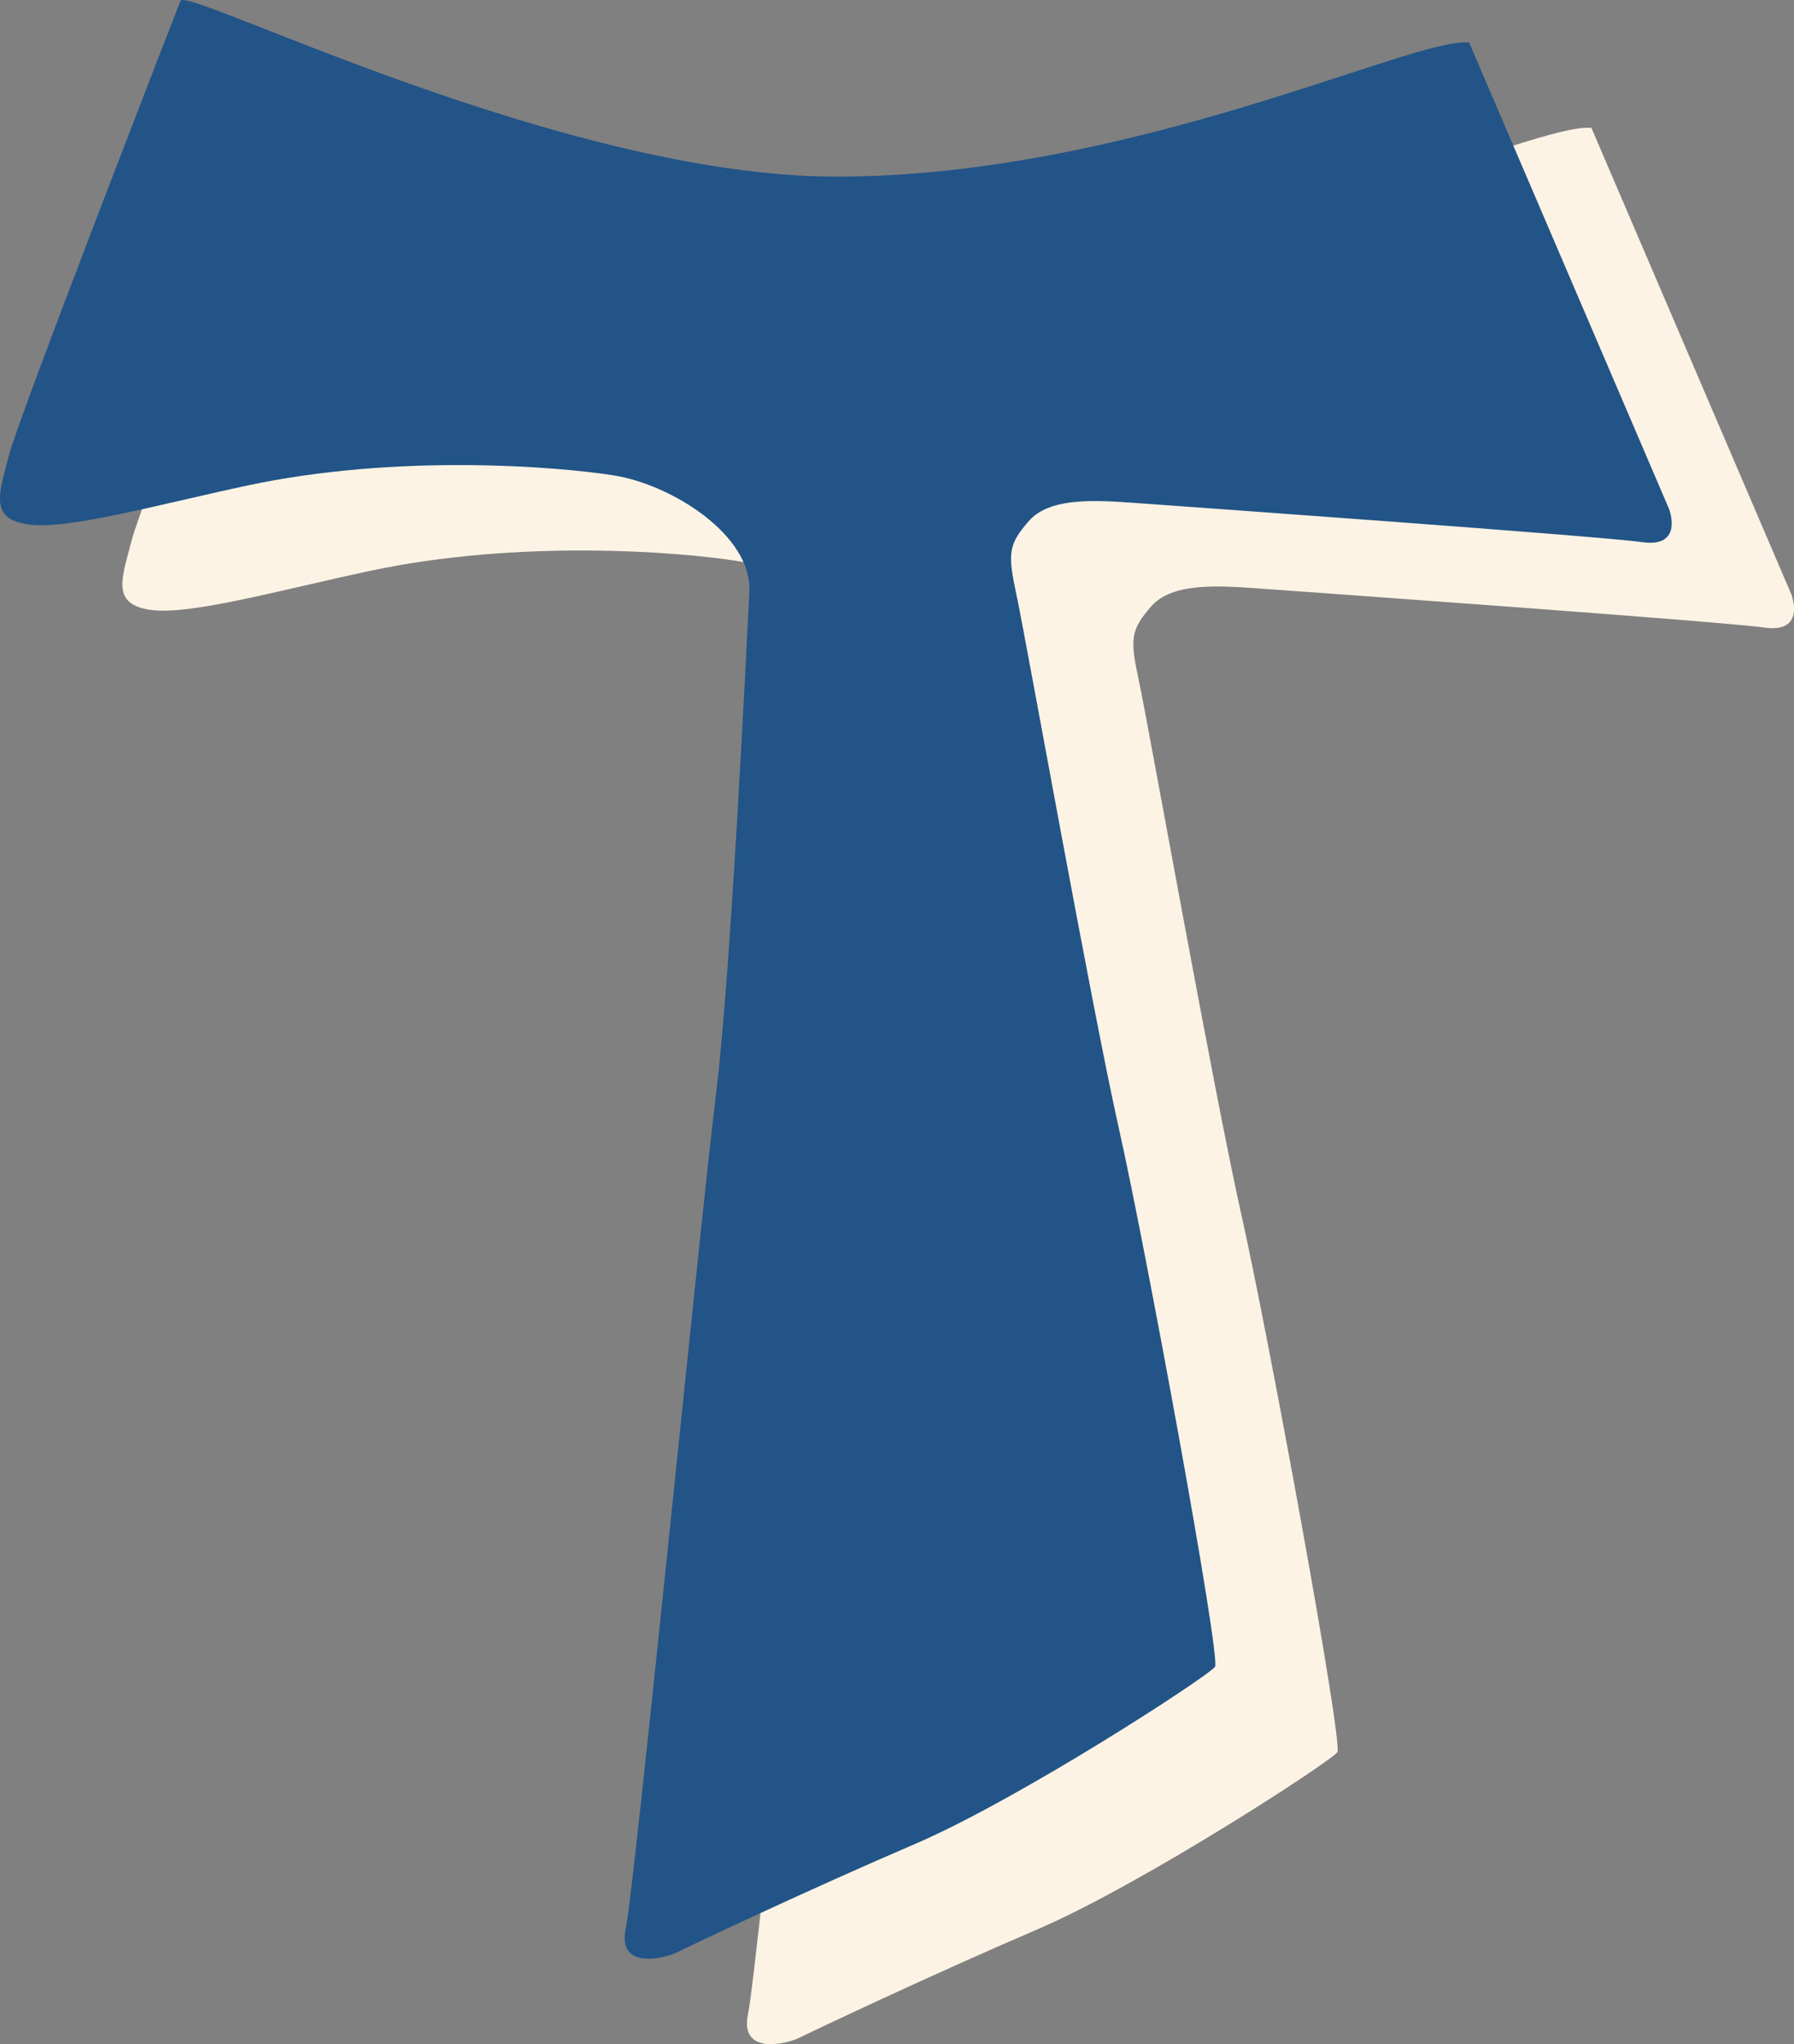
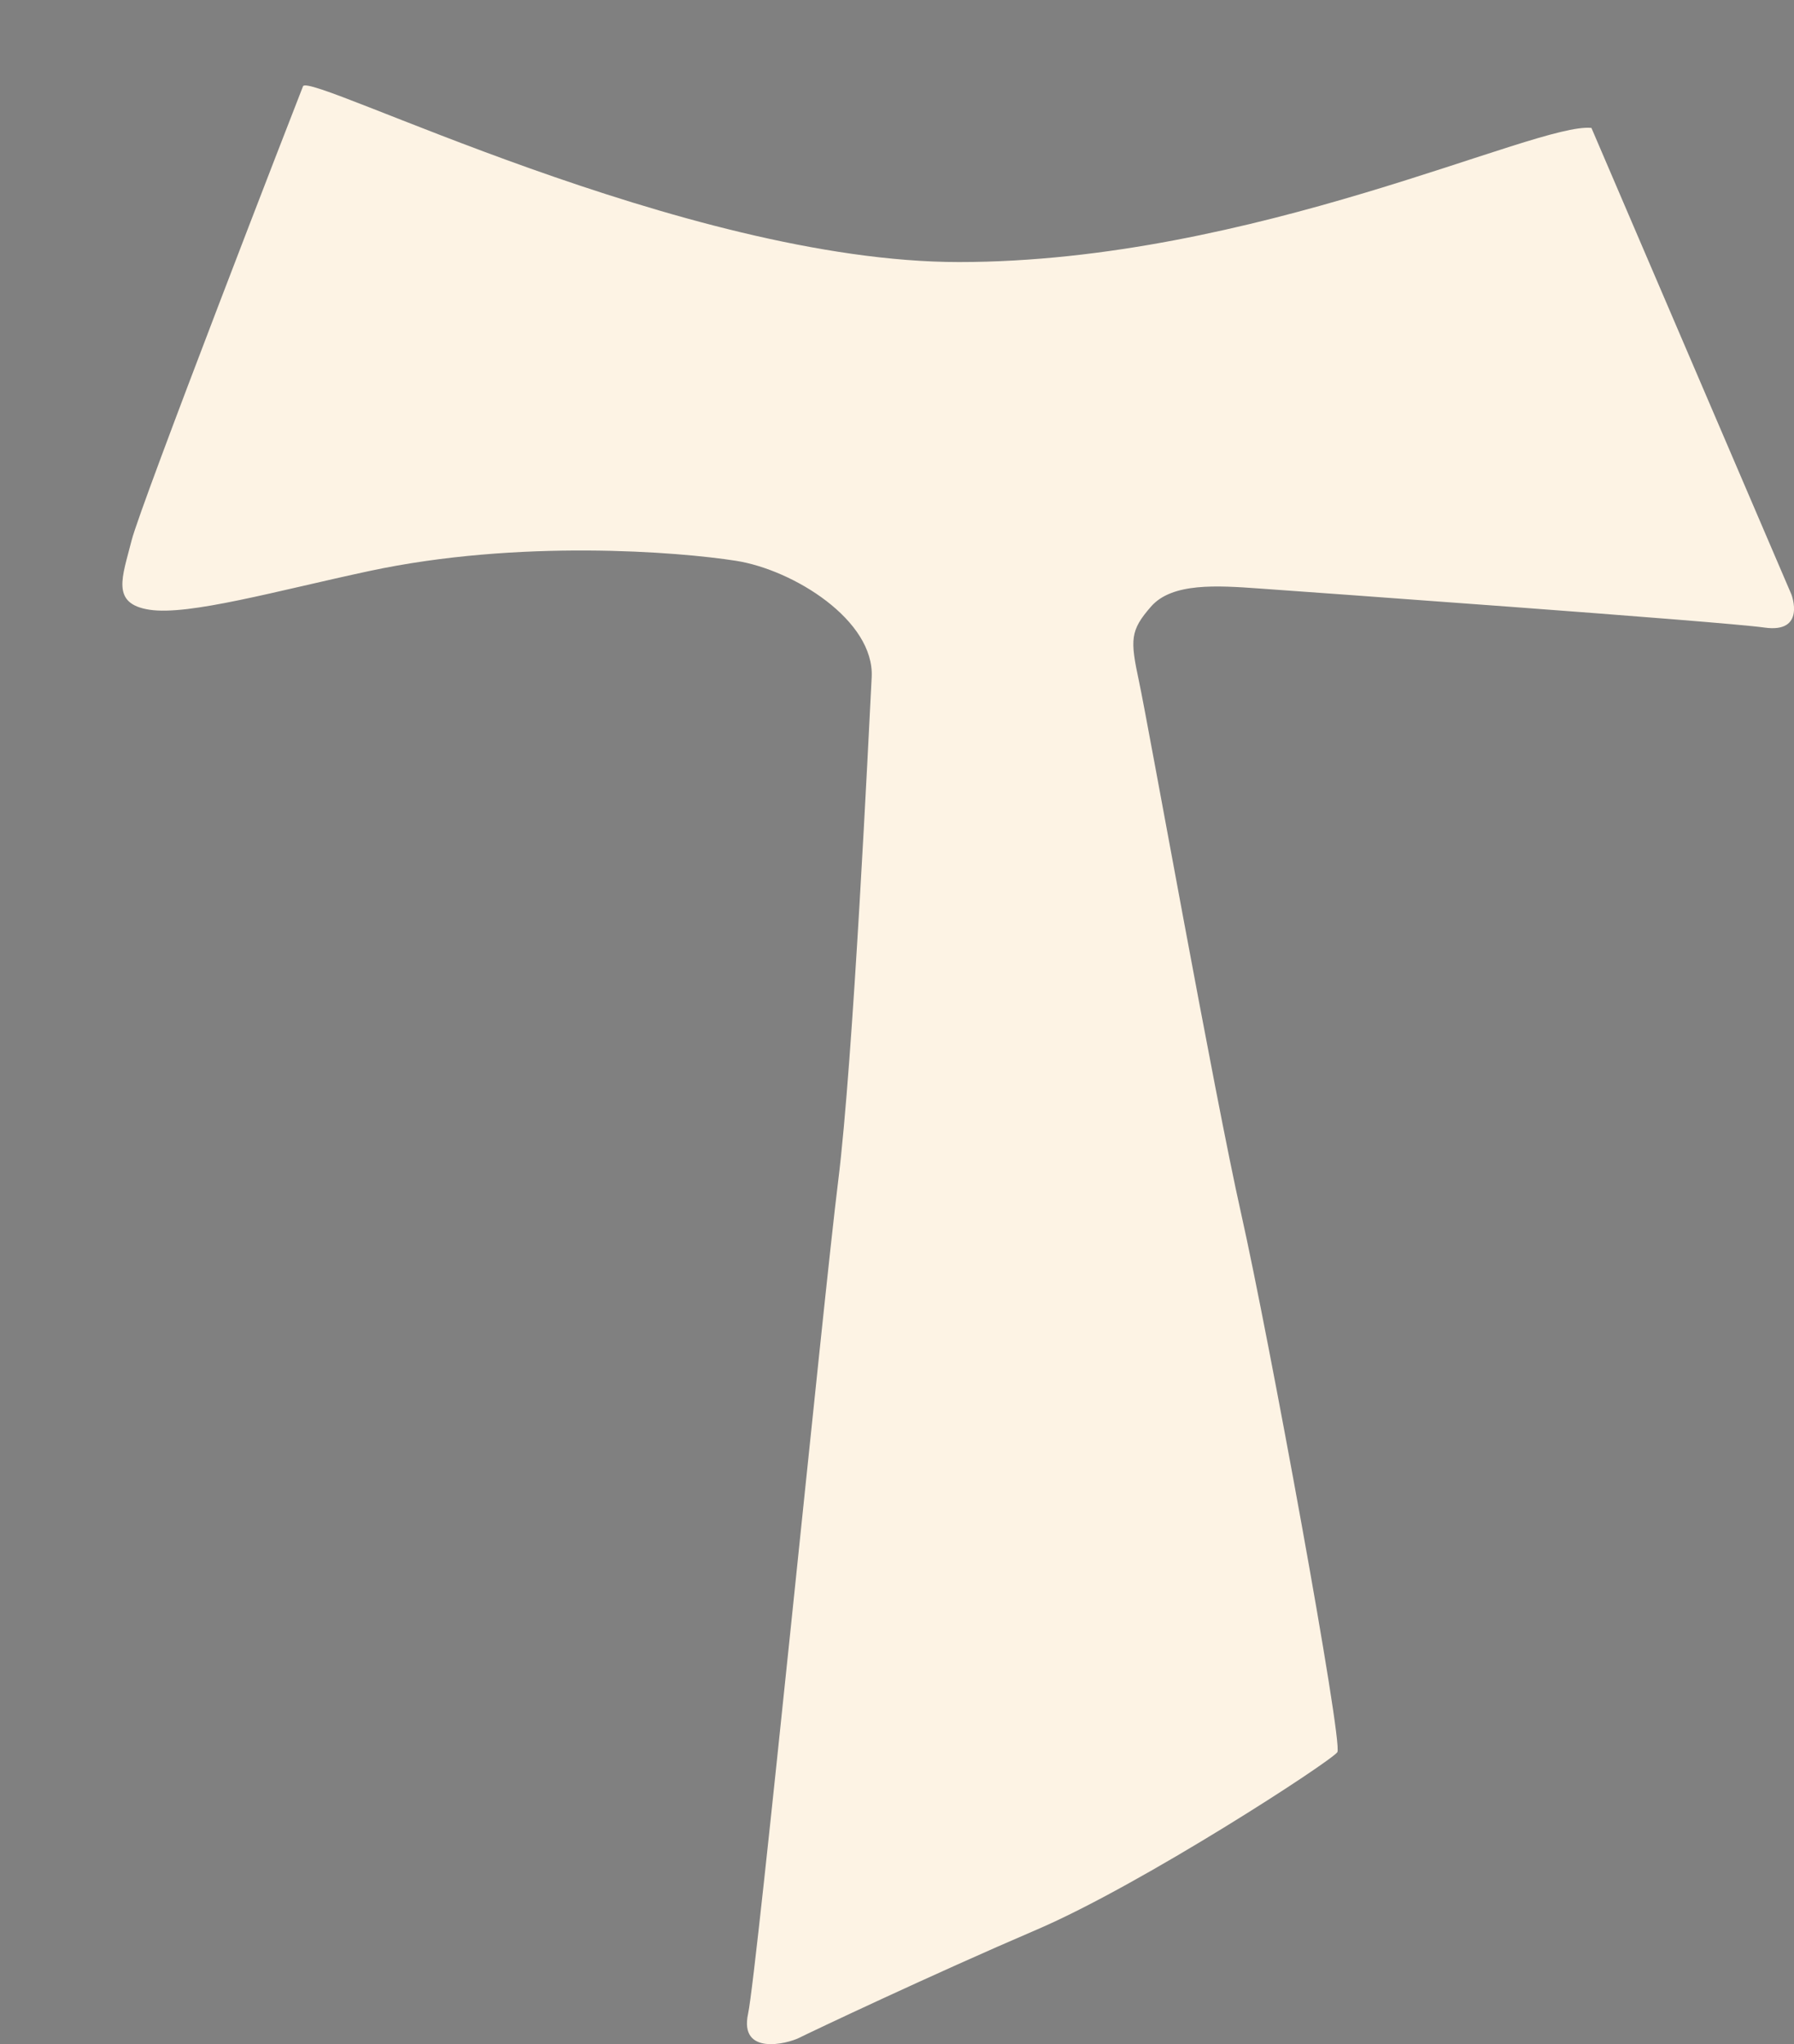
<svg xmlns="http://www.w3.org/2000/svg" id="Calque_2" data-name="Calque 2" viewBox="0 0 83.6 95.25">
  <rect x="0" y="0" width="83.6" height="95.25" fill="#808080" stroke="none" />
  <defs>
    <style>      .cls-1 {        fill: #fdf3e4;      }      .cls-2 {        fill: #225487;      }    </style>
  </defs>
  <g id="Calque_1-2" data-name="Calque 1">
    <g id="Tau">
      <path class="cls-1" d="m74.16,5.96l9.32,21.74s.7,1.82-1.26,1.54-21.58-1.68-23.54-1.82-4.06-.28-5.04.84-.98,1.54-.56,3.5,3.5,19.2,4.76,24.8,4.76,24.66,4.48,25.08-9.11,6.17-14.01,8.27-10.51,4.76-11.07,5.04-2.8.84-2.38-1.12,3.5-33.21,4.2-38.81,1.42-20.8,1.56-23.46-3.65-5.01-6.32-5.43-10.12-1.02-17.11.48c-4.29.92-8.39,2.08-10.22,1.8s-1.26-1.54-.84-3.22S13.84,4.72,14.12,4.02s17.78,8.19,30.57,8.19c13.72,0,26.89-6.52,29.47-6.25Z" />
-       <path class="cls-2" d="m68.46,1.98l9.32,21.74s.7,1.82-1.26,1.54-21.58-1.68-23.54-1.82-4.06-.28-5.04.84-.98,1.54-.56,3.5,3.5,19.2,4.76,24.8c1.26,5.61,4.76,24.66,4.48,25.08s-9.11,6.17-14.01,8.27c-4.9,2.1-10.51,4.76-11.07,5.04s-2.8.84-2.38-1.12,3.5-33.21,4.2-38.81c.7-5.61,1.42-20.8,1.56-23.46s-3.65-5.01-6.32-5.43-10.12-1.02-17.11.48c-4.29.92-8.39,2.08-10.22,1.8S0,22.88.42,21.2,8.13.74,8.41.04s17.78,8.19,30.57,8.19c13.72,0,26.89-6.52,29.47-6.25Z" />
    </g>
  </g>
</svg>